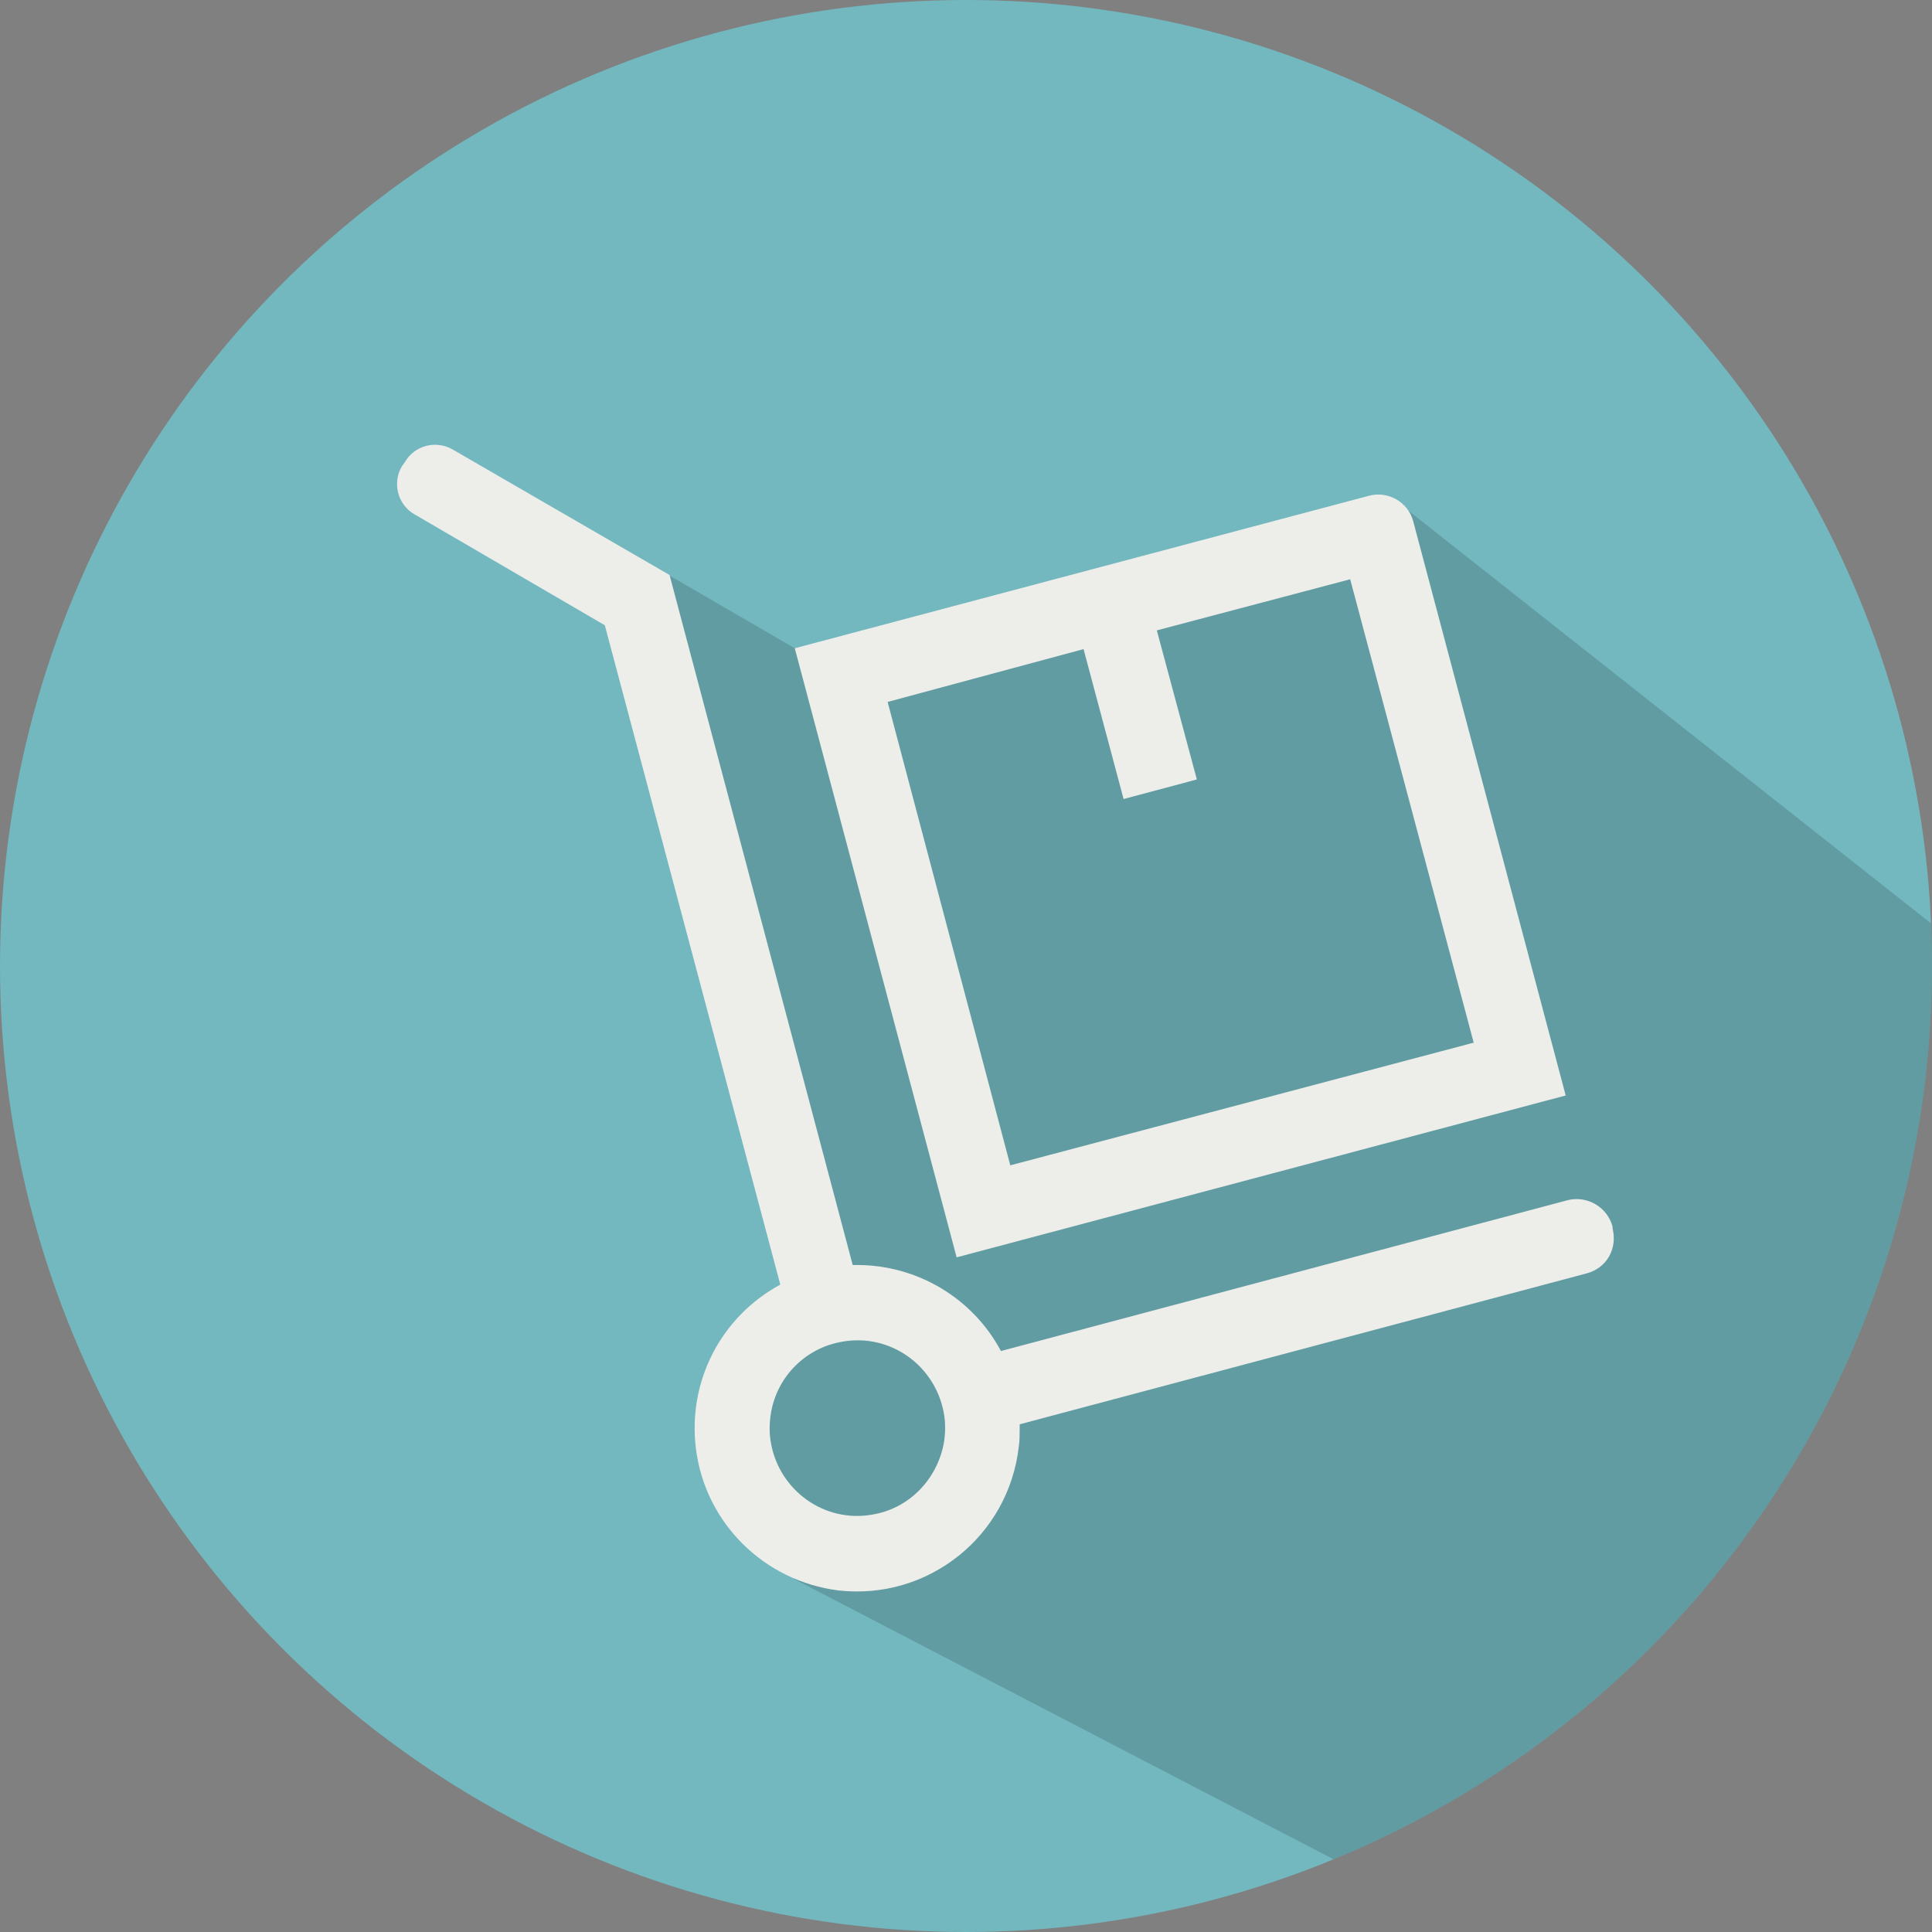
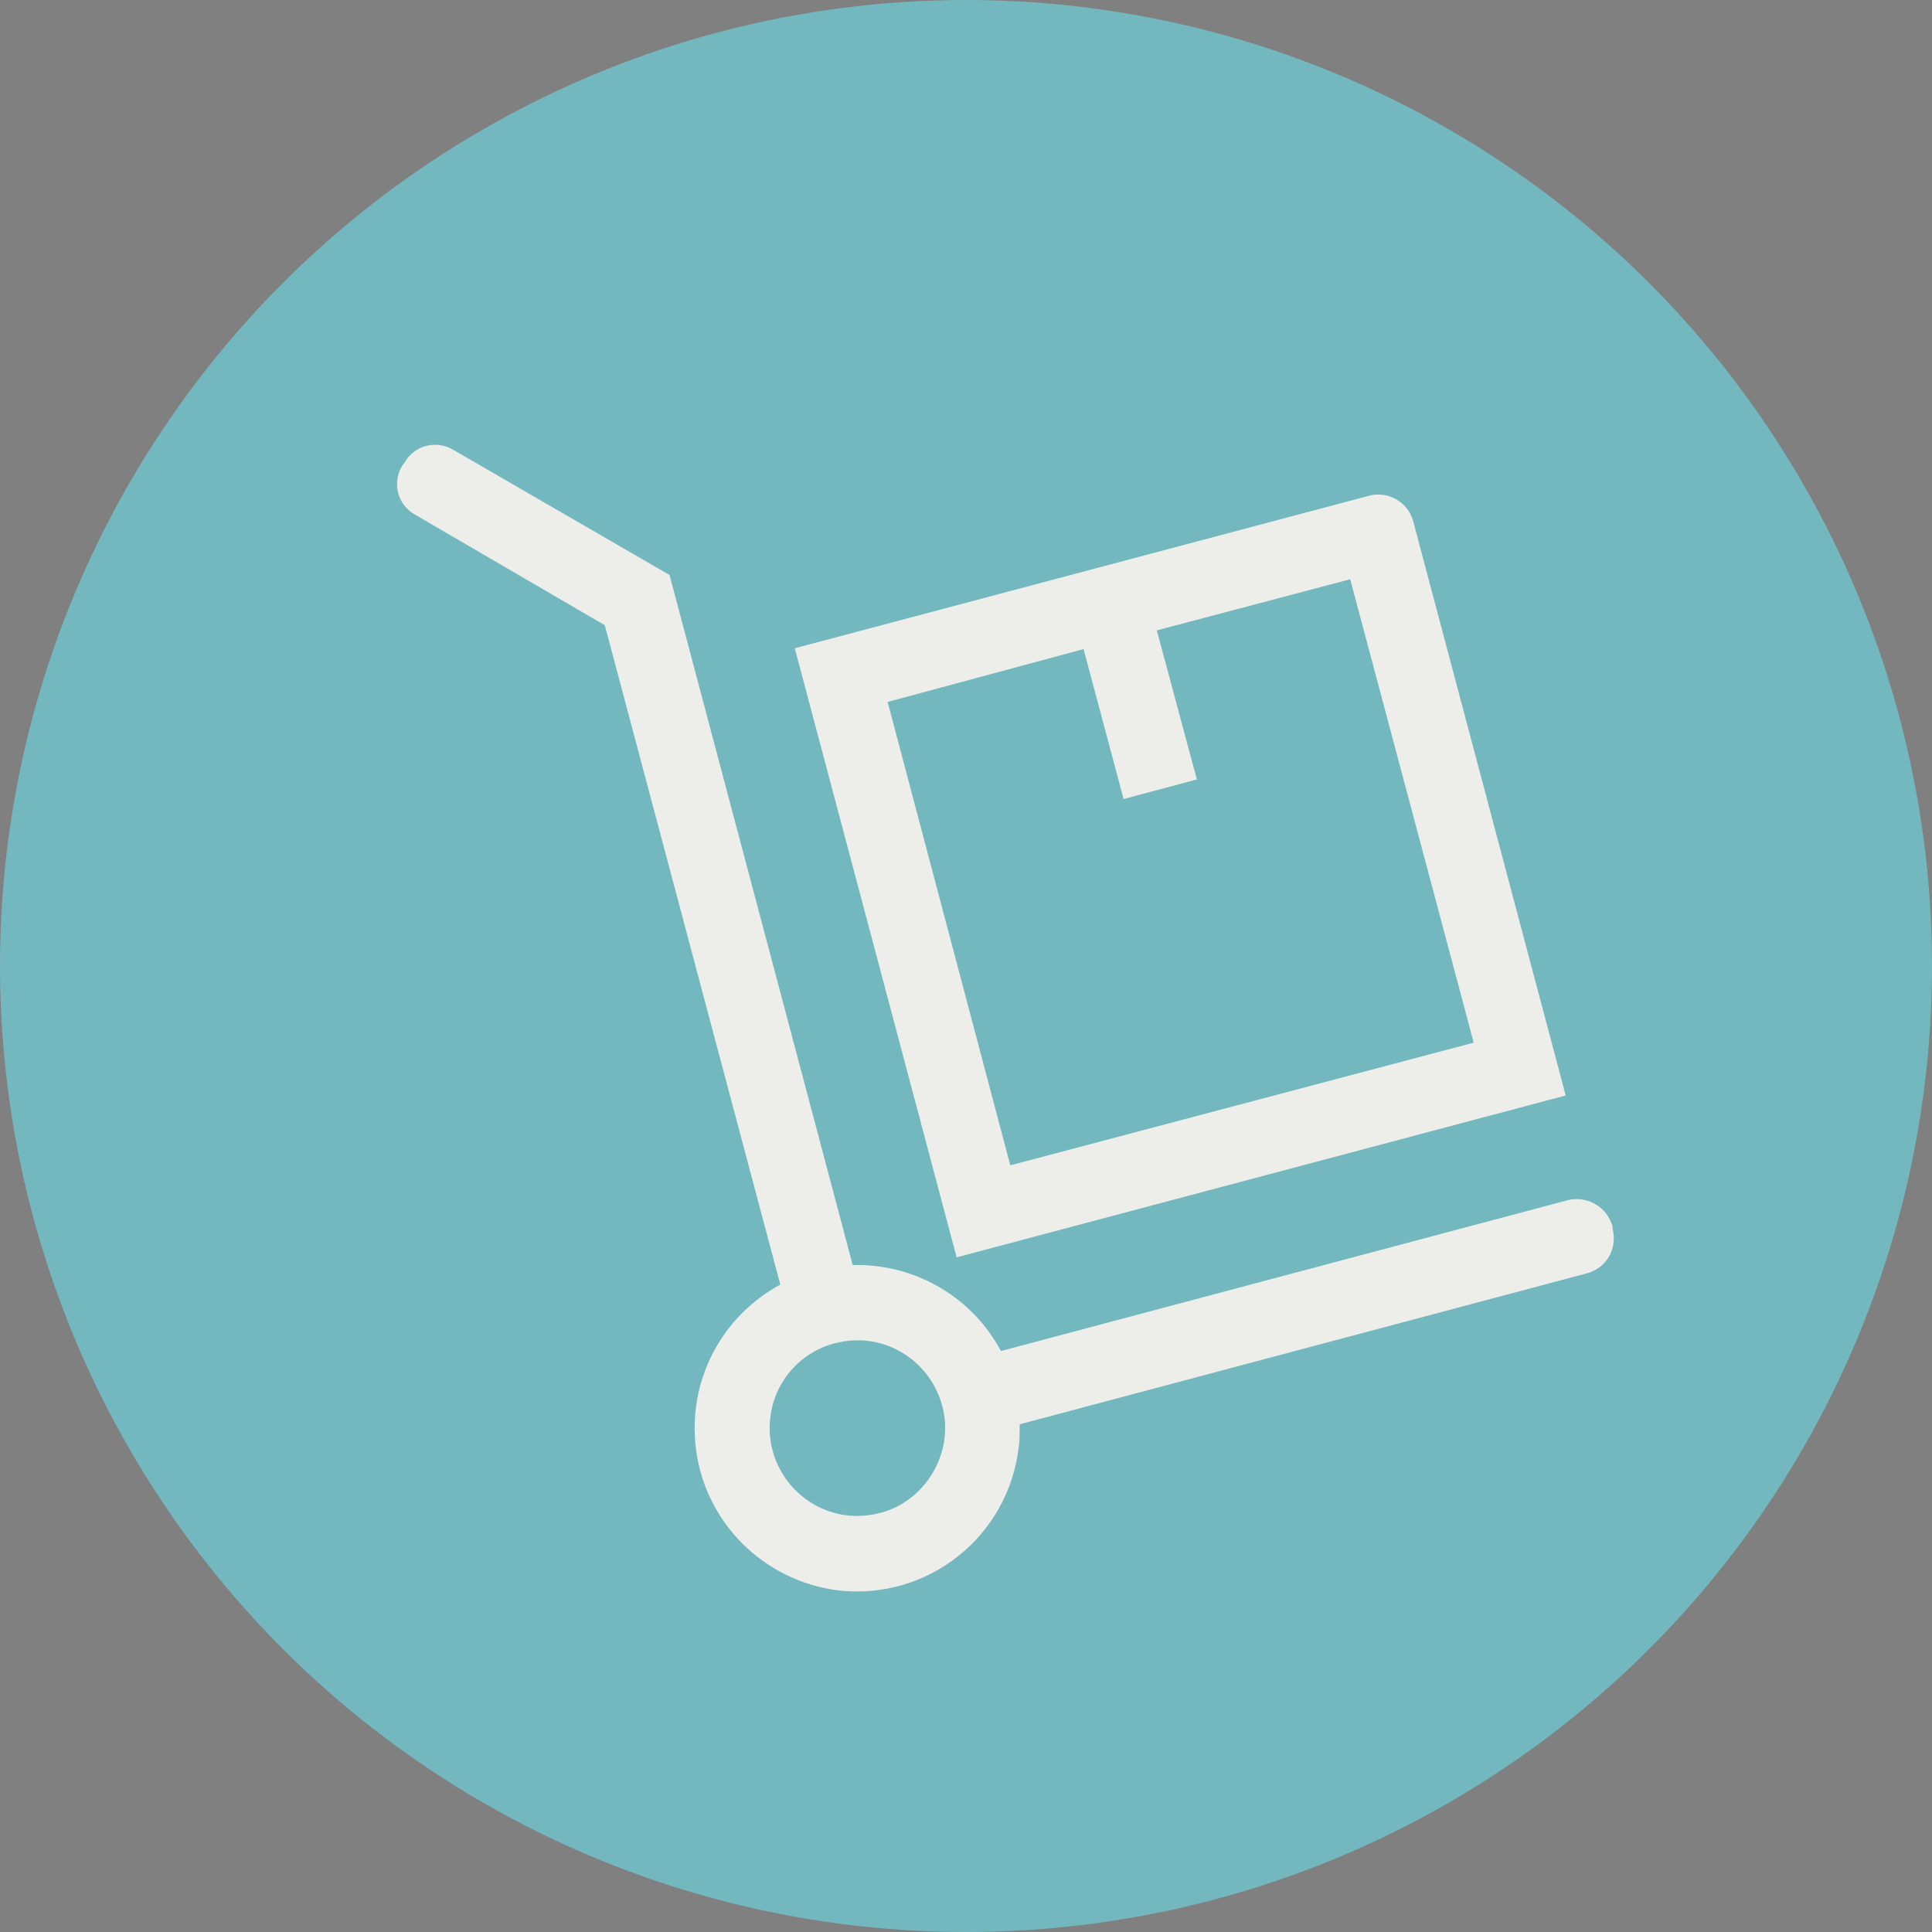
<svg xmlns="http://www.w3.org/2000/svg" xmlns:xlink="http://www.w3.org/1999/xlink" version="1.1" id="Layer_1" x="0px" y="0px" viewBox="0 0 226.8 226.8" style="enable-background:new 0 0 226.8 226.8;" xml:space="preserve">
  <rect x="0" y="0" width="226.8" height="226.8" fill="#808080" stroke="none" />
  <style type="text/css">
	.st0{fill:#73B7BF;}
	.st1{clip-path:url(#SVGID_2_);}
	.st2{opacity:0.15;enable-background:new    ;}
	.st3{fill:#EDEEEA;}
</style>
  <title>erb_distrubition</title>
  <circle class="st0" cx="113.4" cy="113.4" r="113.4" />
  <g>
    <defs>
-       <circle id="SVGID_1_" cx="113.4" cy="113.4" r="113.4" />
-     </defs>
+       </defs>
    <clipPath id="SVGID_2_">
      <use xlink:href="#SVGID_1_" style="overflow:visible;" />
    </clipPath>
    <g class="st1">
-       <polygon class="st2" points="229.6,110.7 165.4,60 93.3,76.1 77.1,66.7 74.6,74.6 84.7,115.4 93.3,150.7 88.5,154.8 87.7,159.4     88.3,166.4 88.7,172.7 93.3,185.4 169.7,225.1 240.4,173   " />
-     </g>
+       </g>
  </g>
  <path class="st3" d="M183.8,128.6l-17.9-67.4c-0.6-2.3-3-3.6-5.2-3L93.3,76.1l19,71.5L183.8,128.6z M127.2,76.2l4.7,17.6l8.6-2.3  L135.8,74l22.7-6l14.5,54.4l-54.4,14.4l-14.4-54.4L127.2,76.2z M189.3,144.2V144c-0.6-2.3-3-3.7-5.3-3.1c0,0,0,0,0,0l-66.5,17.7  c-3.3-6.2-9.8-10.1-16.9-10.1h-0.5l-21.5-81L53.2,52.8c-2-1.2-4.6-0.5-5.7,1.5l-0.3,0.4c-1.2,2-0.5,4.6,1.5,5.7L71,73.4l20.6,77.4  c-7,3.8-10.9,11.4-9.9,19.3c1.1,8.7,8,15.5,16.7,16.6c10.5,1.2,20-6.3,21.2-16.9c0.1-0.7,0.1-1.4,0.1-2.1c0-0.2,0-0.3,0-0.5  l66.5-17.7C188.6,148.9,189.9,146.6,189.3,144.2L189.3,144.2z M102.4,177.8c-5.6,1-10.9-2.8-11.9-8.4c-0.2-1.1-0.2-2.3,0-3.5  c0.7-4.3,4.1-7.7,8.4-8.4c5.6-1,10.9,2.8,11.9,8.4c0.2,1.1,0.2,2.3,0,3.5C110,173.7,106.7,177.1,102.4,177.8L102.4,177.8z" />
</svg>